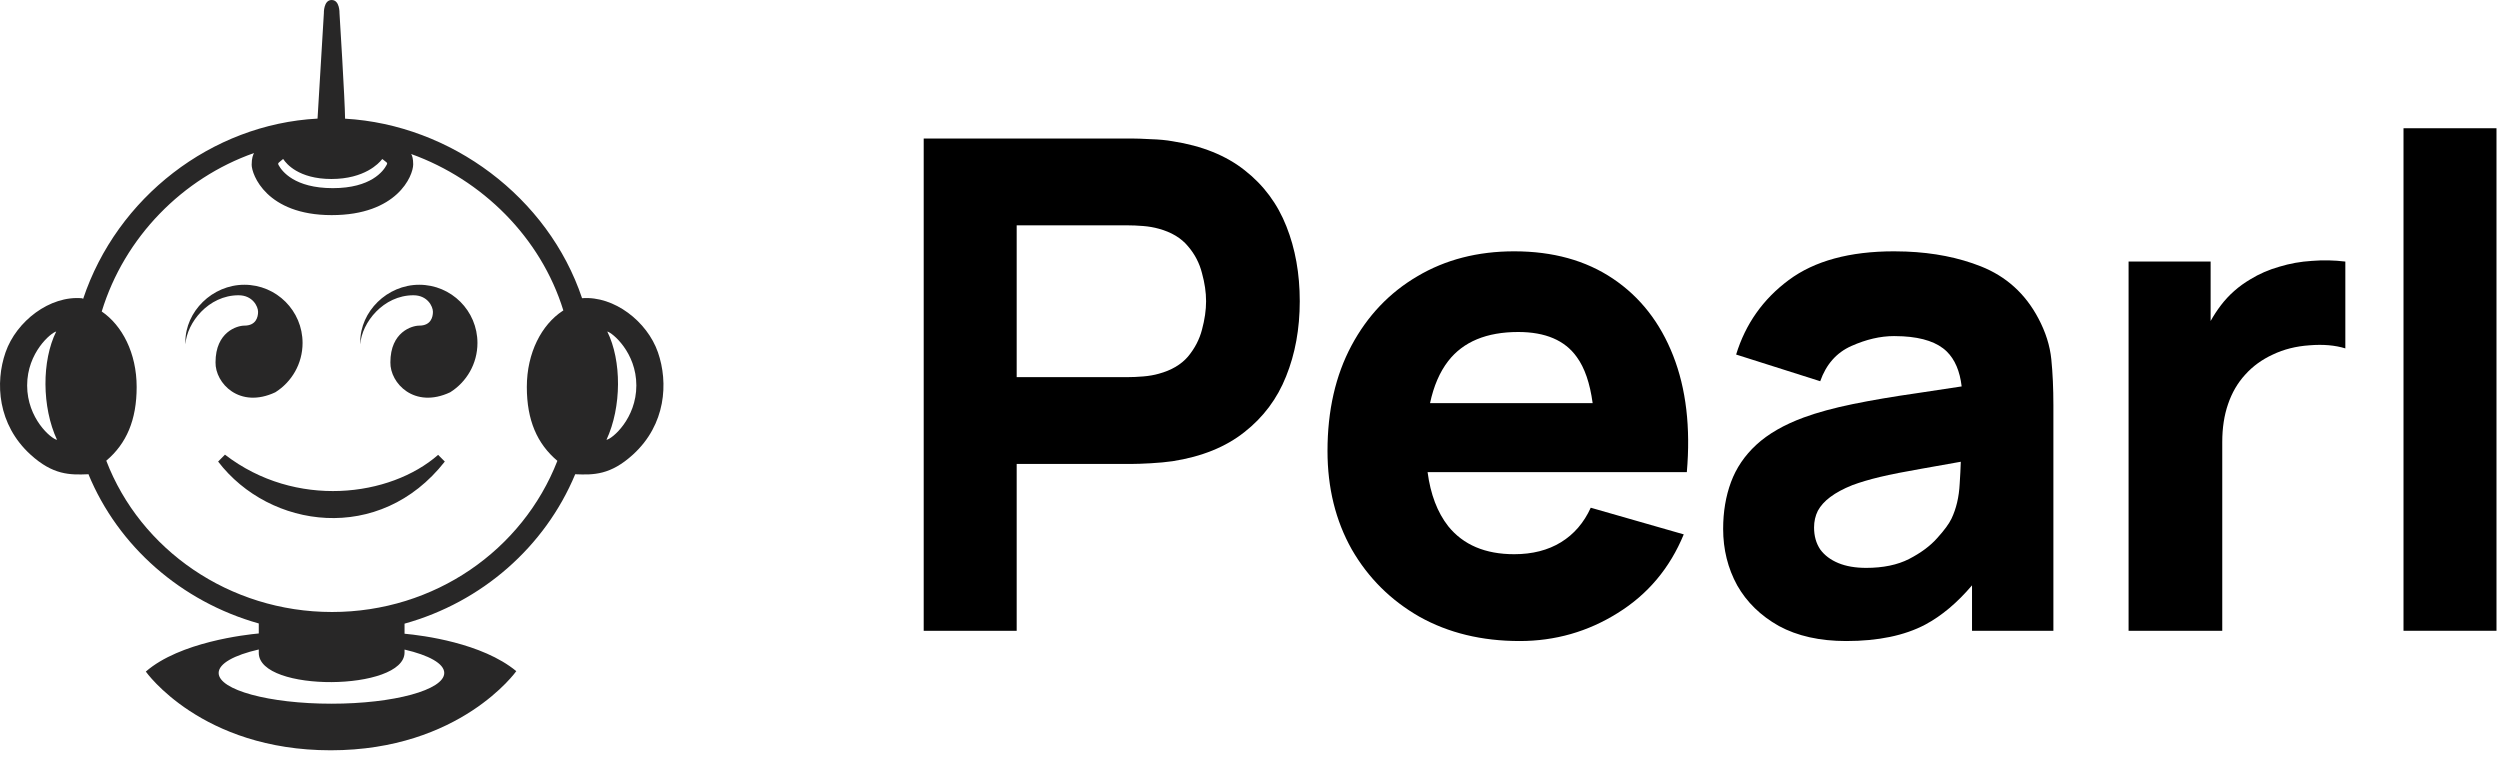
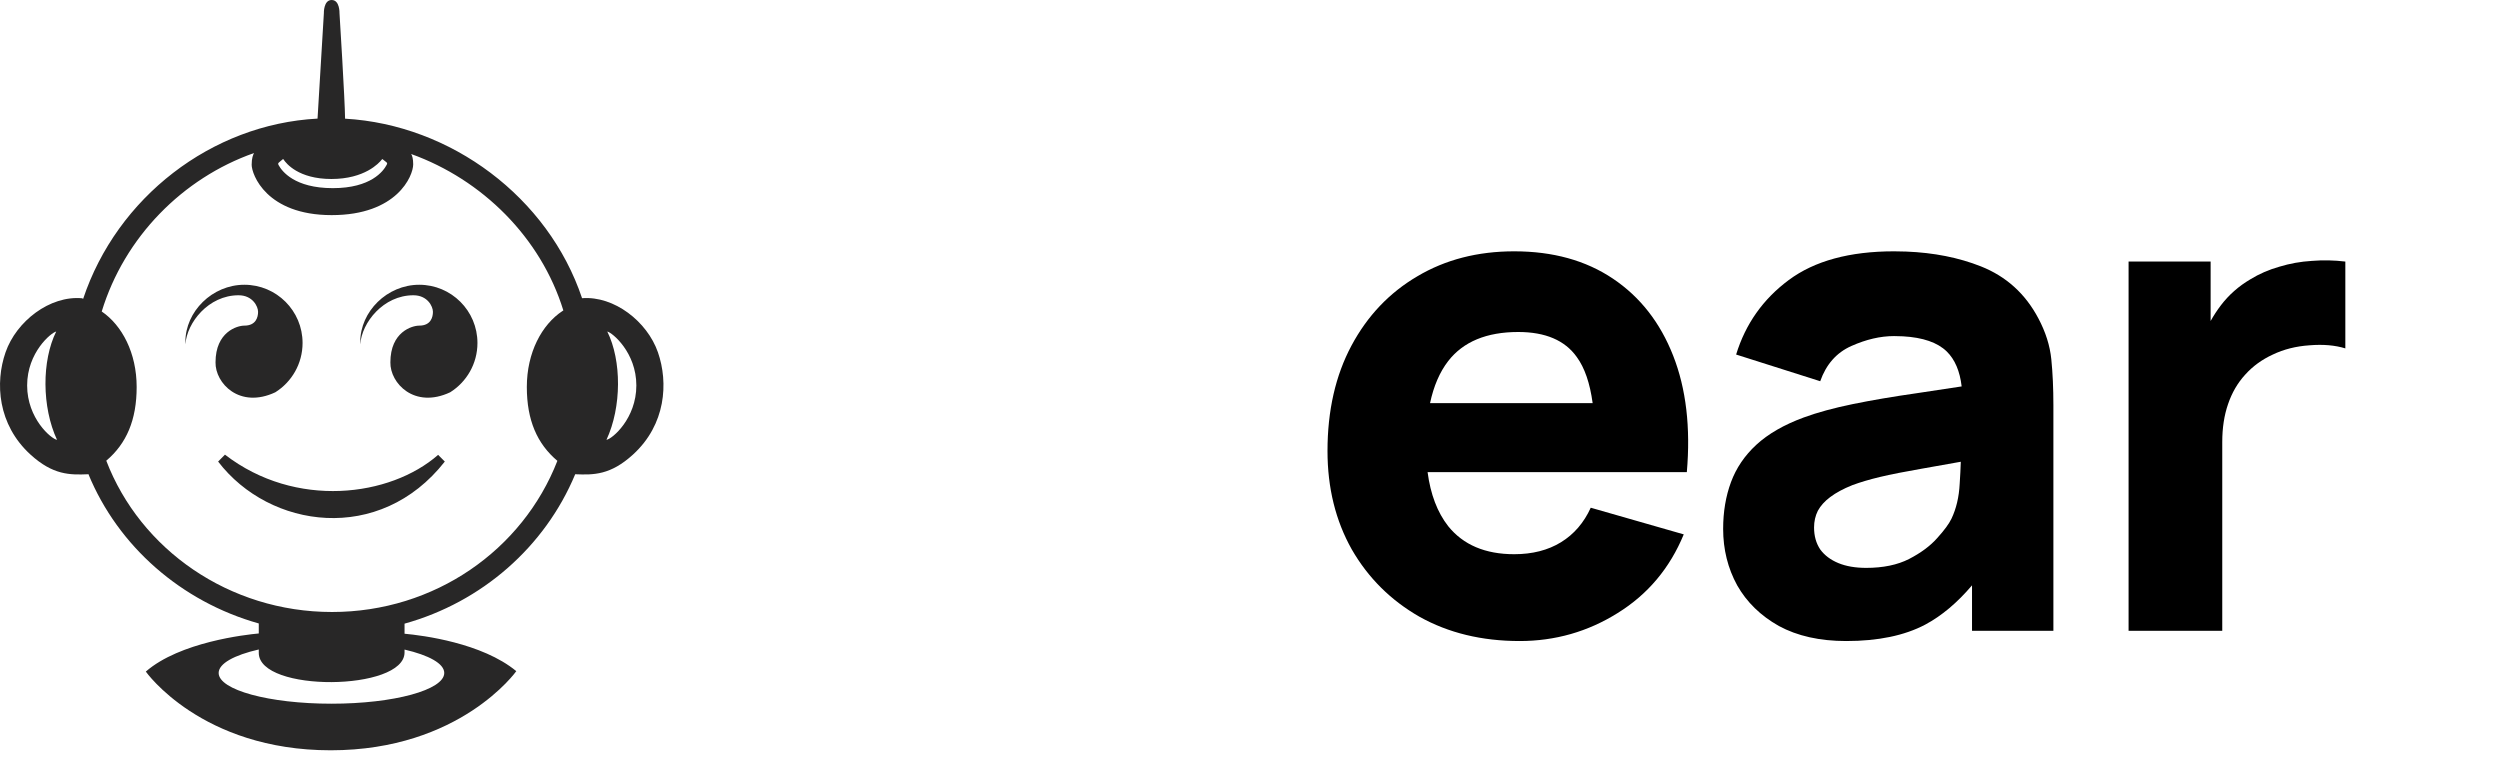
<svg xmlns="http://www.w3.org/2000/svg" width="104" height="32" viewBox="0 0 104 32" fill="none">
  <path d="M12.587 14.267C12.587 15.132 12.134 15.891 11.453 16.319C9.961 17.019 8.95 15.939 8.966 15.074C8.966 13.807 9.865 13.546 10.165 13.546C10.647 13.546 10.736 13.197 10.736 12.972C10.736 12.747 10.508 12.283 9.924 12.283C8.673 12.283 7.777 13.419 7.713 14.321C7.712 14.29 7.711 14.258 7.711 14.227C7.711 12.959 8.828 11.846 10.166 11.846C11.503 11.846 12.587 12.93 12.587 14.267Z" fill="#282727" />
  <path d="M19.862 14.267C19.862 15.132 19.409 15.891 18.727 16.319C17.235 17.019 16.224 15.939 16.24 15.074C16.24 13.807 17.14 13.546 17.44 13.546C17.921 13.546 18.01 13.197 18.01 12.972C18.01 12.747 17.783 12.283 17.198 12.283C15.947 12.283 15.051 13.419 14.987 14.321L14.986 14.287L14.986 14.265L14.986 14.246L14.986 14.237L14.986 14.227C14.986 12.959 16.103 11.846 17.44 11.846C18.777 11.846 19.862 12.93 19.862 14.267Z" fill="#282727" />
  <path d="M9.358 18.913C12.301 21.181 16.237 20.667 18.226 18.922L18.504 19.201C15.801 22.652 11.217 22.003 9.074 19.201L9.358 18.913Z" fill="#282727" />
  <path fill-rule="evenodd" clip-rule="evenodd" d="M14.355 4.937C14.351 4.204 14.123 0.548 14.123 0.548C14.123 0.548 14.14 0 13.798 0C13.456 0 13.473 0.548 13.473 0.548L13.21 4.934C8.792 5.169 4.864 8.218 3.458 12.434L3.419 12.408C2.073 12.285 0.68 13.365 0.231 14.656C-0.209 15.921 -0.1 17.661 1.267 18.909C2.204 19.765 2.91 19.76 3.661 19.729L3.675 19.718C4.915 22.732 7.549 25.032 10.765 25.936V26.352C10.236 26.401 7.48 26.705 6.066 27.938C6.066 27.938 8.37 31.212 13.757 31.212C19.145 31.212 21.478 27.92 21.478 27.92C20.055 26.744 17.579 26.432 16.829 26.363V25.944C20.047 25.048 22.671 22.75 23.931 19.723L23.94 19.729C24.691 19.76 25.396 19.765 26.334 18.909C27.701 17.661 27.81 15.921 27.37 14.656C26.924 13.375 25.549 12.302 24.214 12.405C22.805 8.206 18.761 5.189 14.355 4.937ZM23.187 19.171C21.742 22.88 18.081 25.459 13.812 25.459C9.533 25.459 5.837 22.86 4.421 19.165C5.262 18.454 5.685 17.471 5.685 16.1C5.685 14.686 5.08 13.535 4.232 12.958C5.178 9.86 7.6 7.411 10.568 6.366C10.531 6.43 10.469 6.576 10.469 6.853C10.469 7.253 11.077 8.949 13.797 8.949C16.517 8.949 17.189 7.317 17.189 6.837C17.189 6.604 17.148 6.476 17.105 6.407C20.059 7.47 22.499 9.879 23.435 12.914L23.403 12.935C22.537 13.505 21.916 14.667 21.916 16.1C21.916 17.474 22.341 18.459 23.187 19.171ZM2.338 13.792C2.132 13.834 1.129 14.659 1.129 16.035C1.129 17.411 2.133 18.261 2.372 18.297C1.737 16.933 1.737 15 2.338 13.792ZM25.263 13.792C25.468 13.834 26.472 14.659 26.472 16.035C26.472 17.411 25.468 18.261 25.229 18.297C25.864 16.933 25.863 15 25.263 13.792ZM11.626 6.74L11.751 6.635C11.765 6.623 11.772 6.617 11.779 6.618C11.786 6.619 11.791 6.627 11.802 6.643C11.905 6.798 12.417 7.446 13.786 7.446C15.173 7.446 15.769 6.783 15.881 6.64C15.883 6.638 15.884 6.636 15.885 6.634C15.889 6.63 15.892 6.626 15.895 6.624C15.898 6.621 15.9 6.62 15.903 6.62C15.907 6.619 15.911 6.621 15.917 6.625C15.92 6.627 15.924 6.63 15.929 6.634L16.047 6.727C16.066 6.742 16.08 6.753 16.09 6.764C16.093 6.767 16.095 6.771 16.098 6.775C16.1 6.78 16.102 6.785 16.104 6.79C16.108 6.813 16.099 6.83 16.081 6.865C15.952 7.11 15.438 7.827 13.844 7.827C12.249 7.827 11.727 7.118 11.595 6.877C11.577 6.843 11.568 6.826 11.572 6.804C11.577 6.781 11.593 6.768 11.626 6.74ZM16.829 27.142C16.829 28.754 10.765 28.814 10.765 27.159V27.018C9.744 27.252 9.096 27.603 9.096 27.995C9.096 28.702 11.197 29.274 13.789 29.274C16.38 29.274 18.481 28.702 18.481 27.995C18.481 27.605 17.84 27.256 16.829 27.022V27.142Z" fill="#282727" />
  <path fill-rule="evenodd" clip-rule="evenodd" d="M62.99 10.455C64.601 10.455 65.971 10.834 67.1 11.593C68.228 12.351 69.062 13.417 69.602 14.792C70.143 16.167 70.333 17.784 70.172 19.642H59.388C59.509 20.563 59.794 21.312 60.245 21.889C60.871 22.666 61.786 23.055 62.99 23.055C63.748 23.055 64.398 22.889 64.938 22.557C65.478 22.225 65.891 21.746 66.175 21.121L70.044 22.23C69.466 23.633 68.55 24.723 67.299 25.5C66.057 26.278 64.696 26.667 63.217 26.667C61.643 26.667 60.255 26.33 59.051 25.657C57.856 24.974 56.917 24.041 56.234 22.856C55.561 21.661 55.224 20.296 55.224 18.76C55.224 17.082 55.557 15.622 56.22 14.38C56.884 13.138 57.799 12.175 58.965 11.492C60.131 10.8 61.473 10.455 62.99 10.455ZM63.16 13.811C61.843 13.811 60.871 14.214 60.245 15.02C59.892 15.477 59.641 16.06 59.49 16.769H66.254C66.141 15.938 65.922 15.298 65.592 14.849C65.099 14.157 64.288 13.811 63.16 13.811Z" fill="black" />
  <path fill-rule="evenodd" clip-rule="evenodd" d="M79.294 10.465C80.447 10.51 81.484 10.716 82.405 11.081C83.457 11.498 84.254 12.218 84.795 13.242C85.098 13.811 85.278 14.38 85.335 14.949C85.392 15.517 85.421 16.153 85.421 16.854V26.24H82.036V24.35C81.424 25.071 80.776 25.618 80.088 25.985C79.225 26.44 78.13 26.667 76.802 26.667C75.703 26.667 74.769 26.458 74.001 26.041C73.242 25.614 72.664 25.05 72.266 24.349C71.877 23.638 71.683 22.856 71.683 22.003C71.683 21.292 71.792 20.642 72.01 20.054C72.228 19.467 72.579 18.95 73.062 18.504C73.555 18.049 74.214 17.669 75.038 17.366C75.607 17.157 76.285 16.973 77.072 16.811C77.859 16.65 78.75 16.498 79.746 16.356C80.331 16.267 80.951 16.174 81.605 16.075C81.531 15.441 81.326 14.956 80.984 14.621C80.602 14.248 79.995 14.038 79.163 13.991L78.793 13.981C78.224 13.981 77.632 14.119 77.016 14.394C76.399 14.669 75.968 15.158 75.721 15.859L72.223 14.749C72.612 13.479 73.341 12.445 74.413 11.649C75.484 10.853 76.945 10.455 78.793 10.455L79.294 10.465ZM81.569 19.209C80.933 19.318 80.387 19.415 79.931 19.5C79.22 19.623 78.646 19.737 78.21 19.841C77.774 19.945 77.39 20.059 77.058 20.182C76.679 20.334 76.371 20.5 76.134 20.68C75.906 20.851 75.736 21.04 75.622 21.249C75.518 21.457 75.465 21.689 75.465 21.945C75.465 22.296 75.55 22.6 75.721 22.856C75.901 23.102 76.153 23.291 76.475 23.424C76.797 23.557 77.181 23.623 77.627 23.624C78.338 23.624 78.936 23.5 79.419 23.253C79.912 22.998 80.3 22.709 80.585 22.387C80.879 22.064 81.078 21.794 81.182 21.576C81.381 21.159 81.495 20.675 81.523 20.125C81.546 19.785 81.56 19.479 81.569 19.209Z" fill="black" />
-   <path fill-rule="evenodd" clip-rule="evenodd" d="M47.072 5.762C47.271 5.762 47.537 5.772 47.869 5.79C48.21 5.8 48.514 5.828 48.779 5.876C50.002 6.065 51.003 6.468 51.78 7.084C52.567 7.7 53.145 8.478 53.514 9.416C53.884 10.345 54.07 11.384 54.07 12.531C54.07 13.678 53.88 14.721 53.5 15.66C53.131 16.589 52.552 17.362 51.765 17.978C50.988 18.594 49.993 18.997 48.779 19.186C48.514 19.224 48.21 19.253 47.869 19.272C47.528 19.291 47.262 19.3 47.072 19.3H42.294V26.24H38.426V5.762H47.072ZM42.294 15.689H46.902C47.101 15.689 47.319 15.679 47.556 15.66C47.793 15.641 48.011 15.603 48.21 15.546C48.731 15.404 49.135 15.166 49.419 14.835C49.703 14.493 49.898 14.119 50.003 13.712C50.116 13.294 50.173 12.901 50.173 12.531C50.173 12.161 50.116 11.772 50.003 11.364C49.898 10.948 49.704 10.573 49.419 10.242C49.135 9.9 48.731 9.659 48.21 9.516C48.011 9.46 47.793 9.421 47.556 9.402C47.319 9.383 47.101 9.374 46.902 9.374H42.294V15.689Z" fill="black" />
  <path d="M96.172 10.853C96.636 10.815 97.101 10.825 97.566 10.881V14.493C97.139 14.361 96.641 14.318 96.072 14.365C95.513 14.403 95.005 14.531 94.55 14.749C94.095 14.958 93.711 15.238 93.398 15.588C93.085 15.93 92.848 16.337 92.687 16.811C92.526 17.276 92.446 17.802 92.446 18.39V26.24H88.549V10.881H91.962V13.354C92.089 13.126 92.231 12.909 92.388 12.702C92.72 12.266 93.128 11.906 93.612 11.621C93.981 11.394 94.385 11.218 94.821 11.095C95.257 10.962 95.707 10.881 96.172 10.853Z" fill="black" />
-   <path d="M103.854 26.24H99.986V5.335H103.854V26.24Z" fill="currentColor" />
</svg>